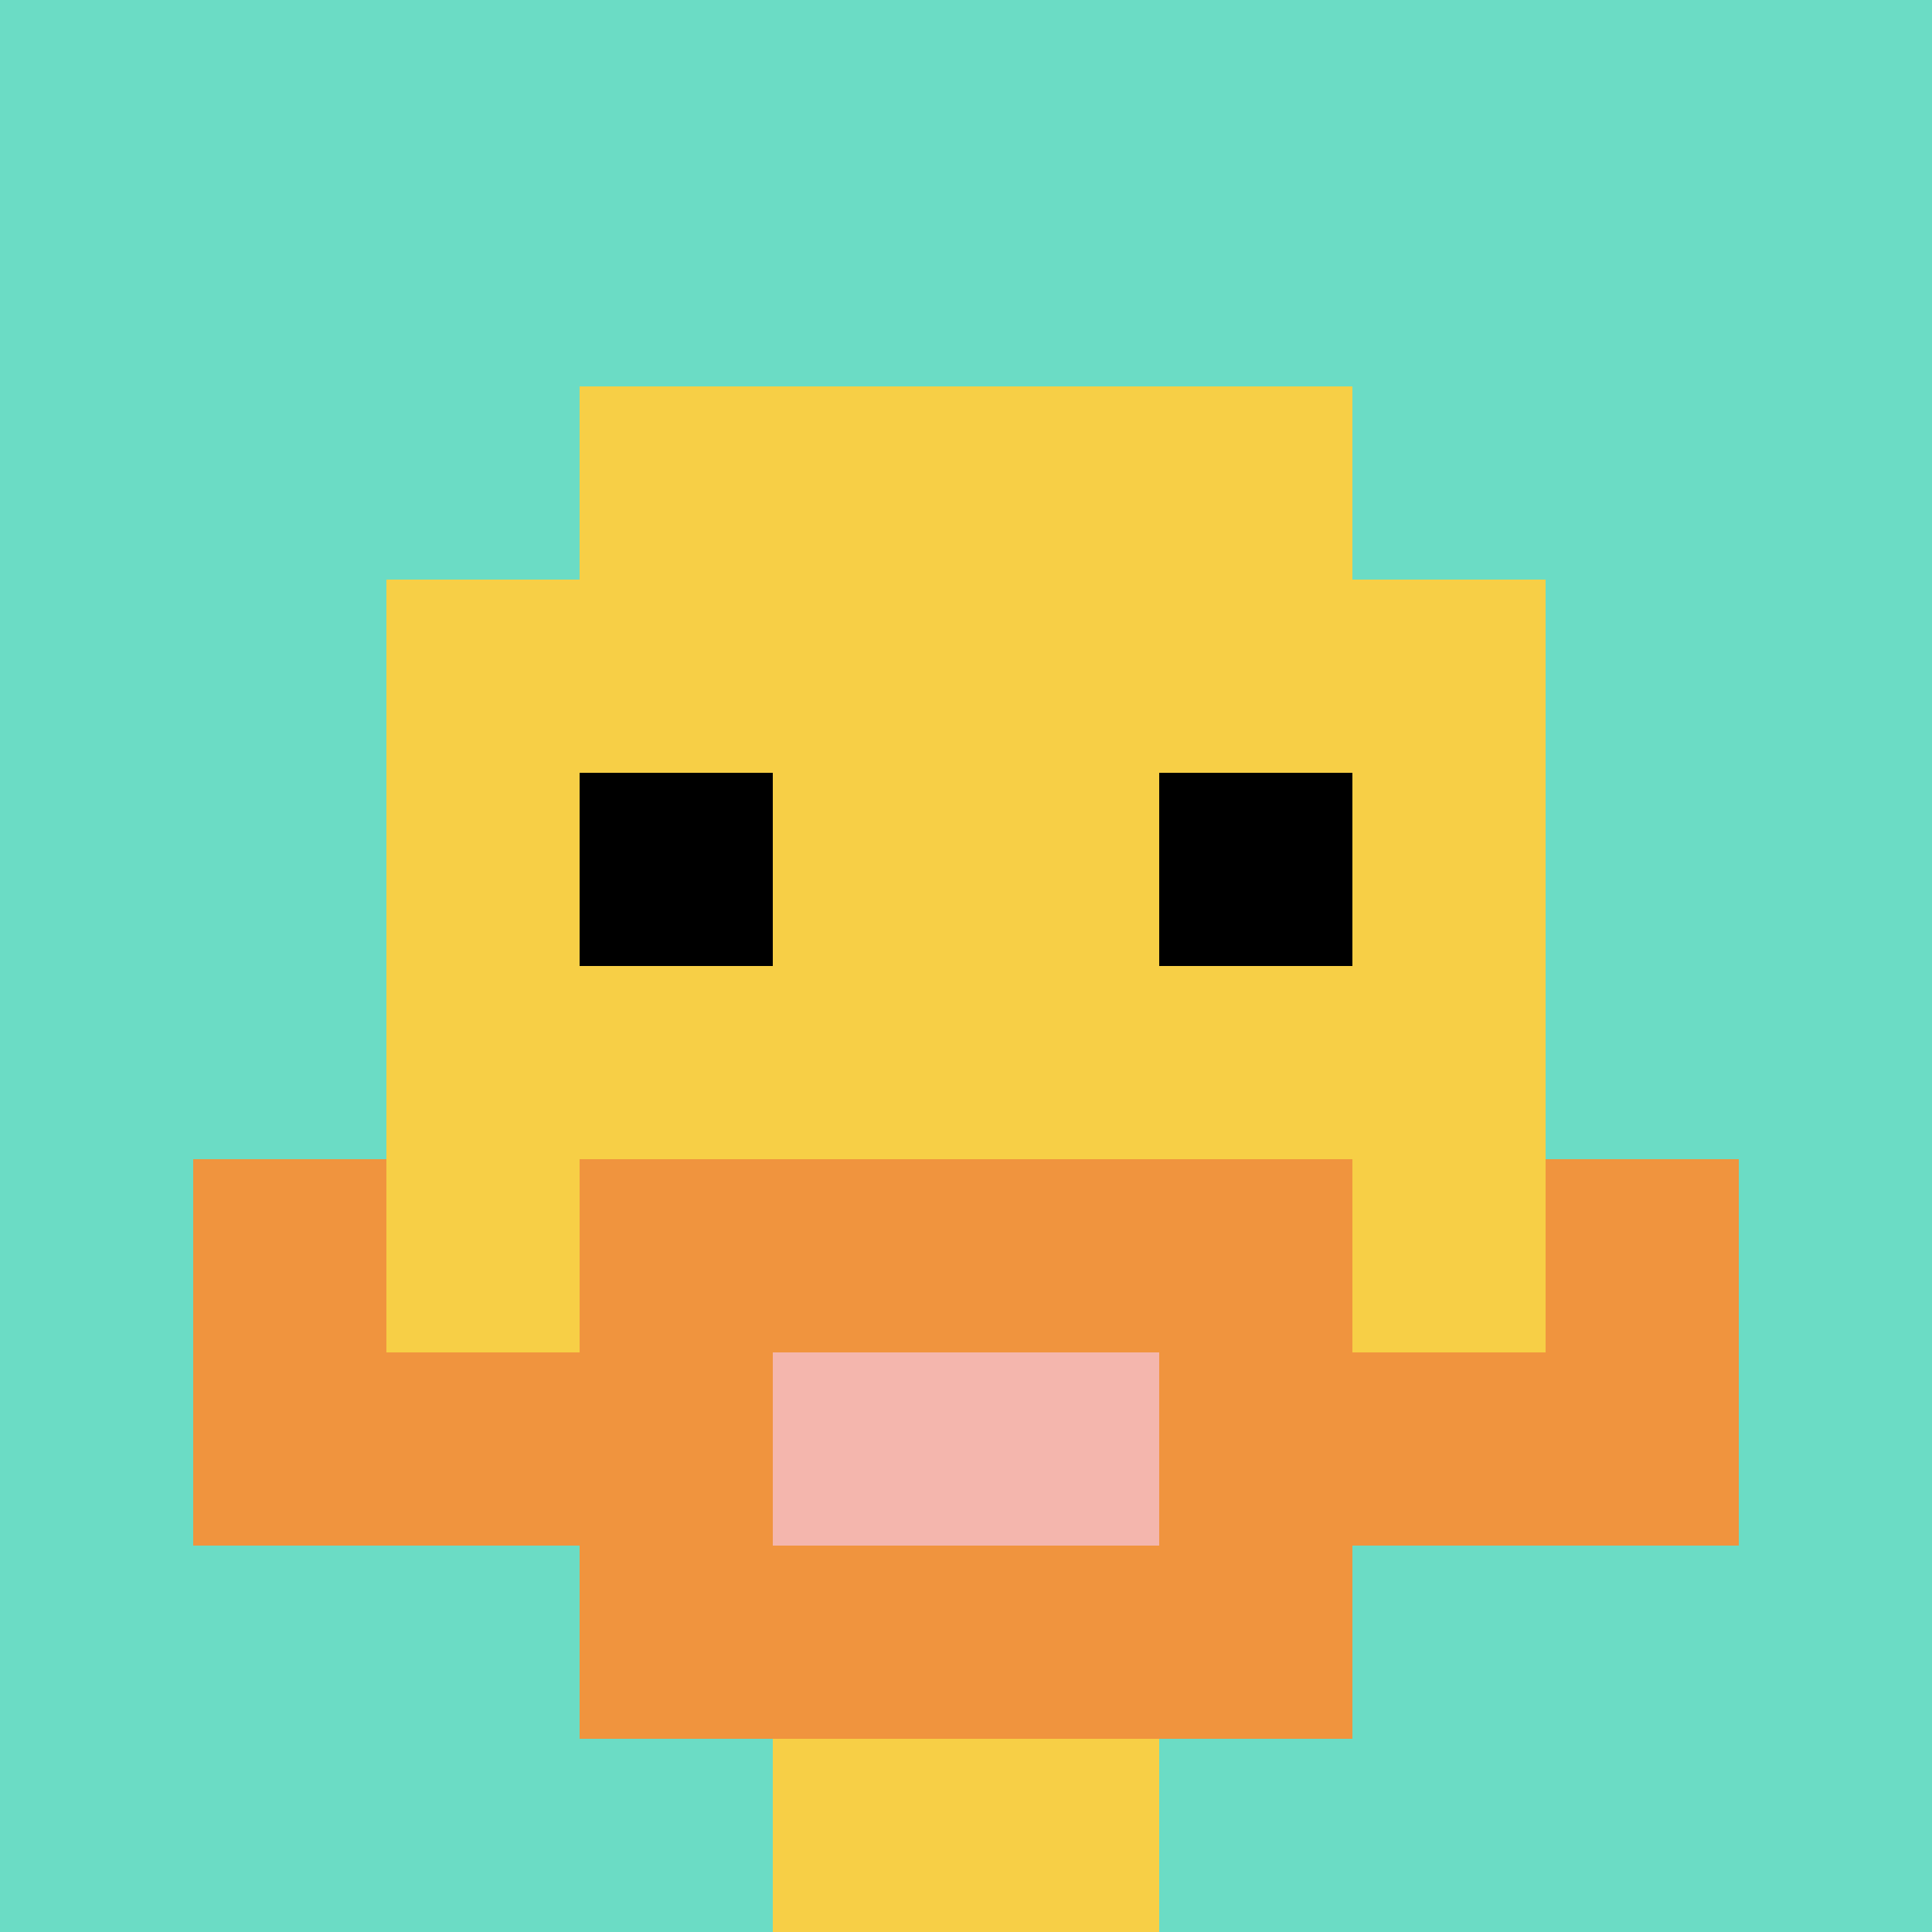
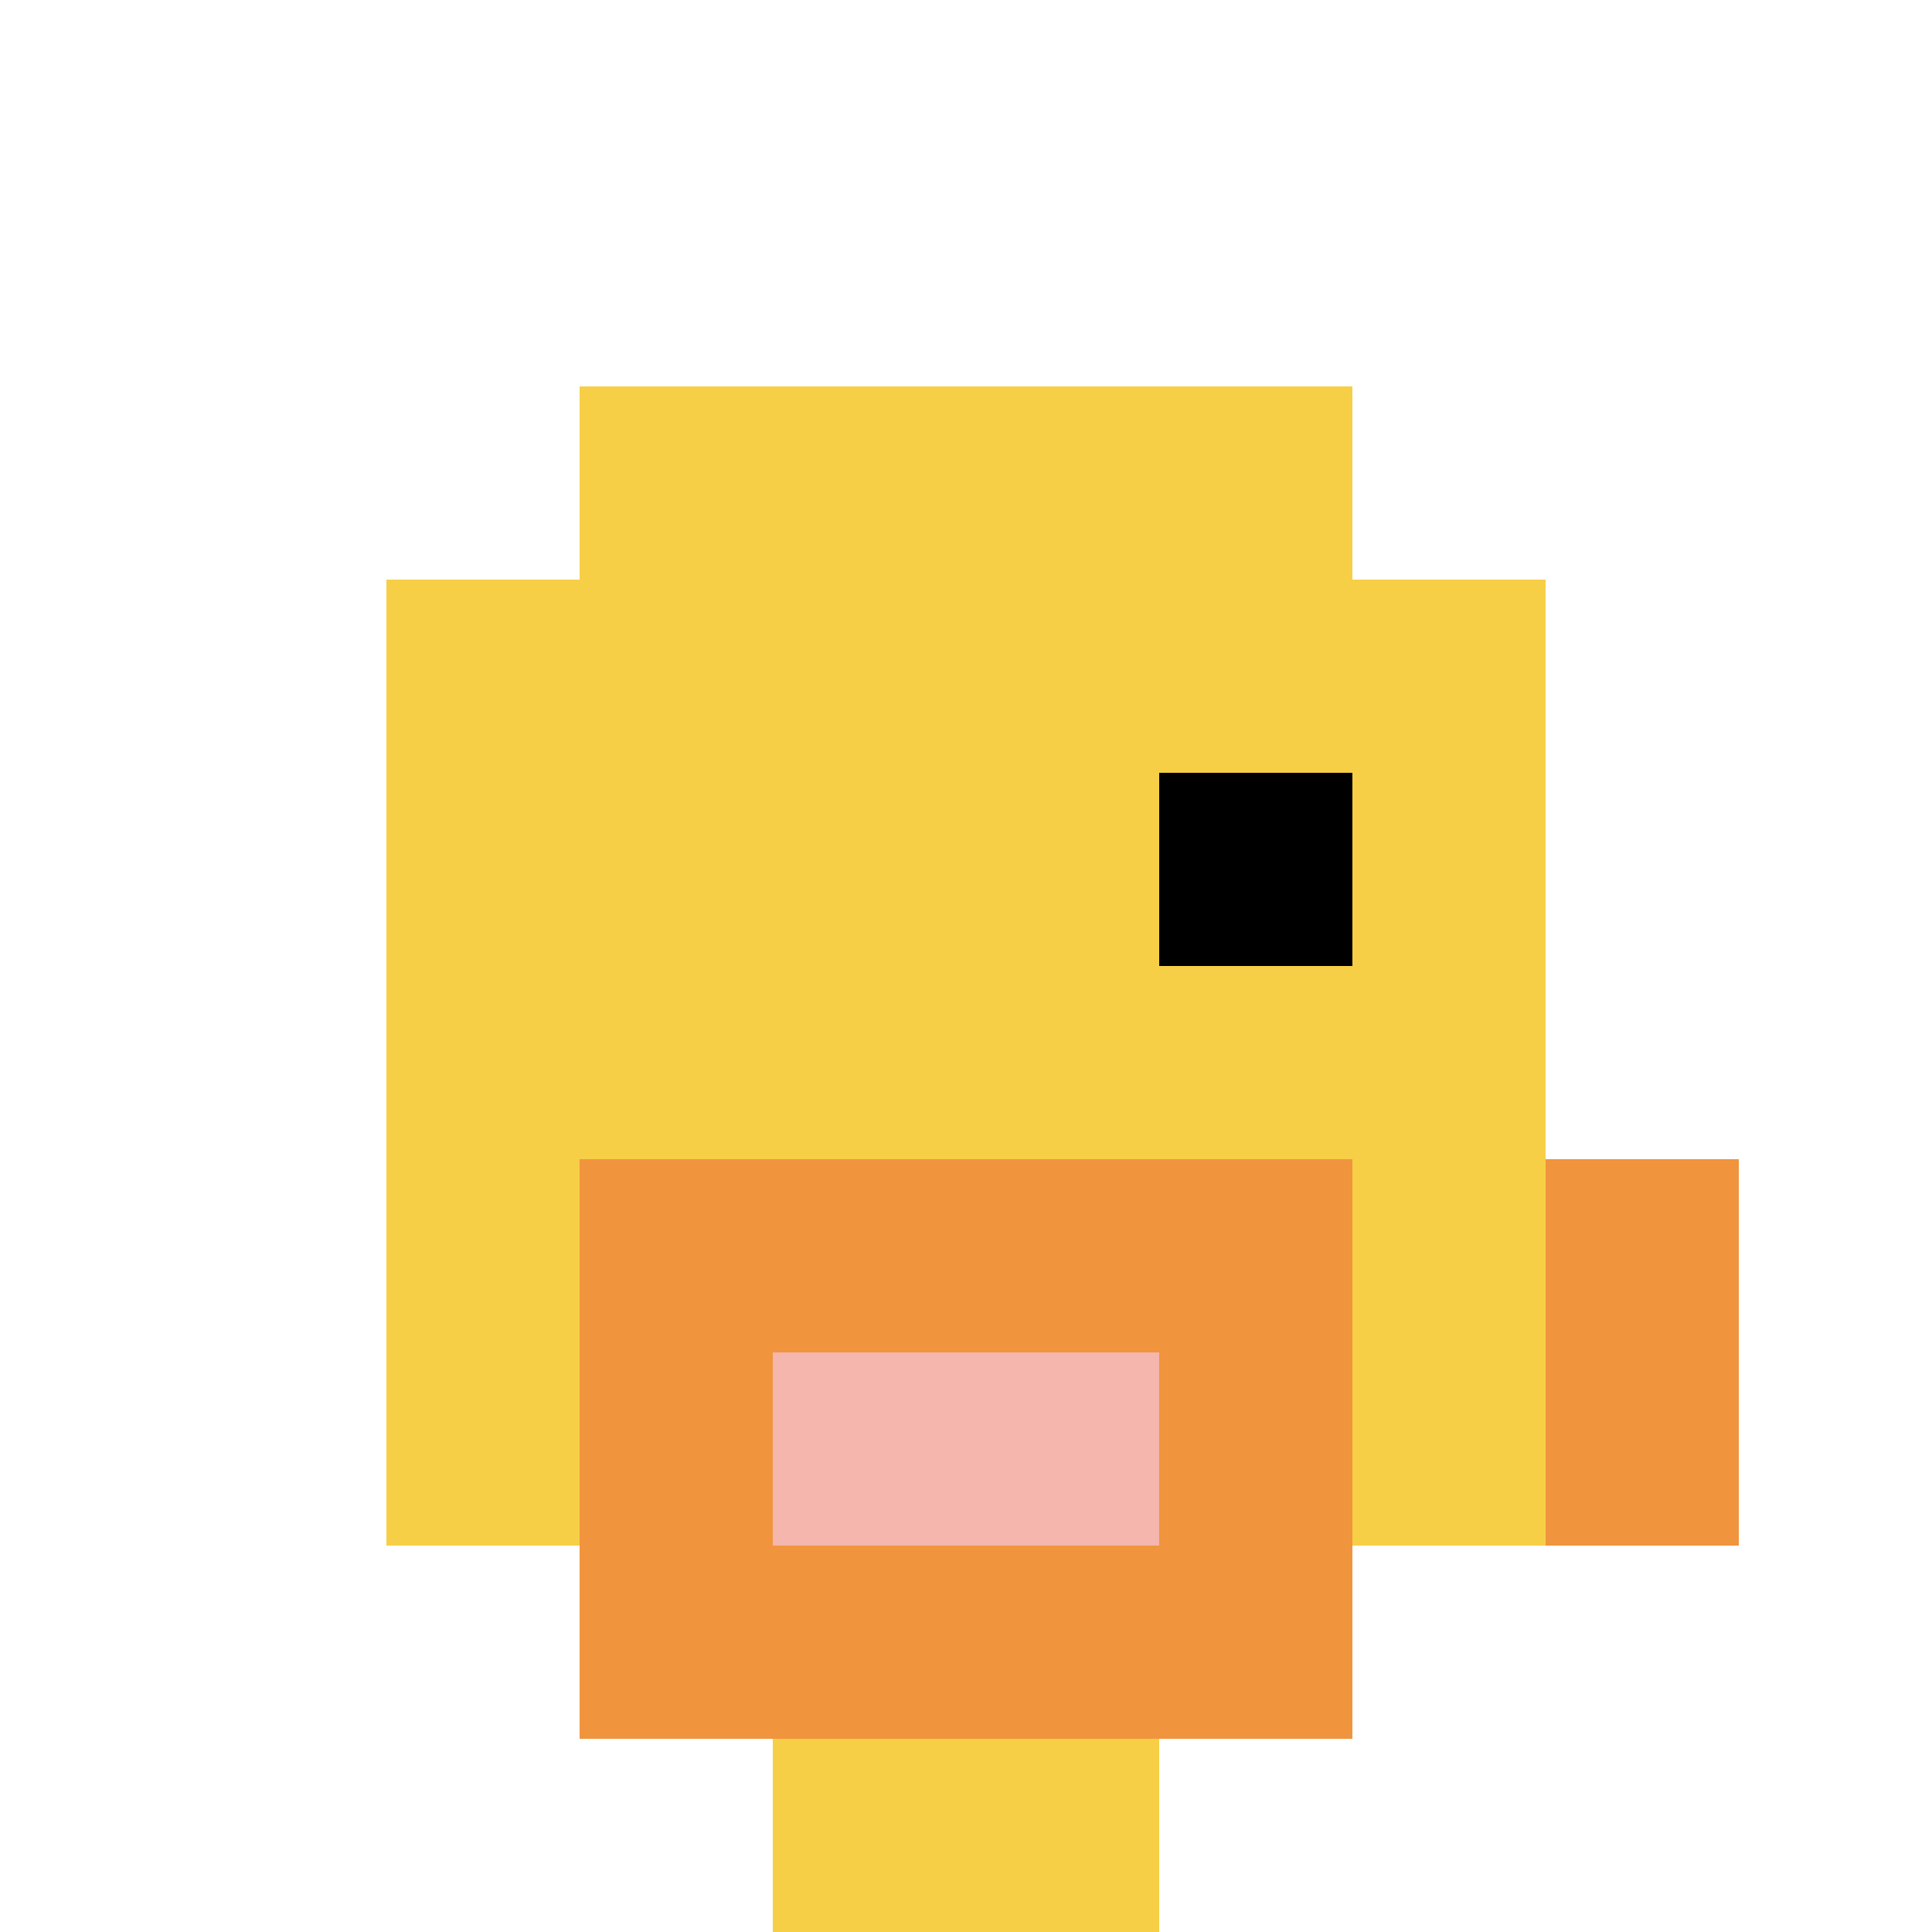
<svg xmlns="http://www.w3.org/2000/svg" version="1.1" width="919" height="919">
  <title>'goose-pfp-574990' by Dmitri Cherniak</title>
  <desc>seed=574990
backgroundColor=#ffffff
padding=0
innerPadding=0
timeout=3700
dimension=1
border=false
Save=function(){return n.handleSave()}
frame=66

Rendered at Mon Sep 09 2024 21:51:24 GMT-0300 (hora estándar de Argentina)
Generated in &lt;1ms
</desc>
  <defs />
  <rect width="100%" height="100%" fill="#ffffff" />
  <g>
    <g id="0-0">
-       <rect x="0" y="0" height="919" width="919" fill="#6BDCC5" />
      <g>
        <rect id="0-0-3-2-4-7" x="275.7" y="183.8" width="367.6" height="643.3" fill="#F7CF46" />
        <rect id="0-0-2-3-6-5" x="183.8" y="275.7" width="551.4" height="459.5" fill="#F7CF46" />
        <rect id="0-0-4-8-2-2" x="367.6" y="735.2" width="183.8" height="183.8" fill="#F7CF46" />
-         <rect id="0-0-1-7-8-1" x="91.9" y="643.3" width="735.2" height="91.9" fill="#F0943E" />
        <rect id="0-0-3-6-4-3" x="275.7" y="551.4" width="367.6" height="275.7" fill="#F0943E" />
        <rect id="0-0-4-7-2-1" x="367.6" y="643.3" width="183.8" height="91.9" fill="#F4B6AD" />
-         <rect id="0-0-1-6-1-2" x="91.9" y="551.4" width="91.9" height="183.8" fill="#F0943E" />
        <rect id="0-0-8-6-1-2" x="735.2" y="551.4" width="91.9" height="183.8" fill="#F0943E" />
-         <rect id="0-0-3-4-1-1" x="275.7" y="367.6" width="91.9" height="91.9" fill="#000000" />
        <rect id="0-0-6-4-1-1" x="551.4" y="367.6" width="91.9" height="91.9" fill="#000000" />
      </g>
      <rect x="0" y="0" stroke="white" stroke-width="0" height="919" width="919" fill="none" />
    </g>
  </g>
</svg>